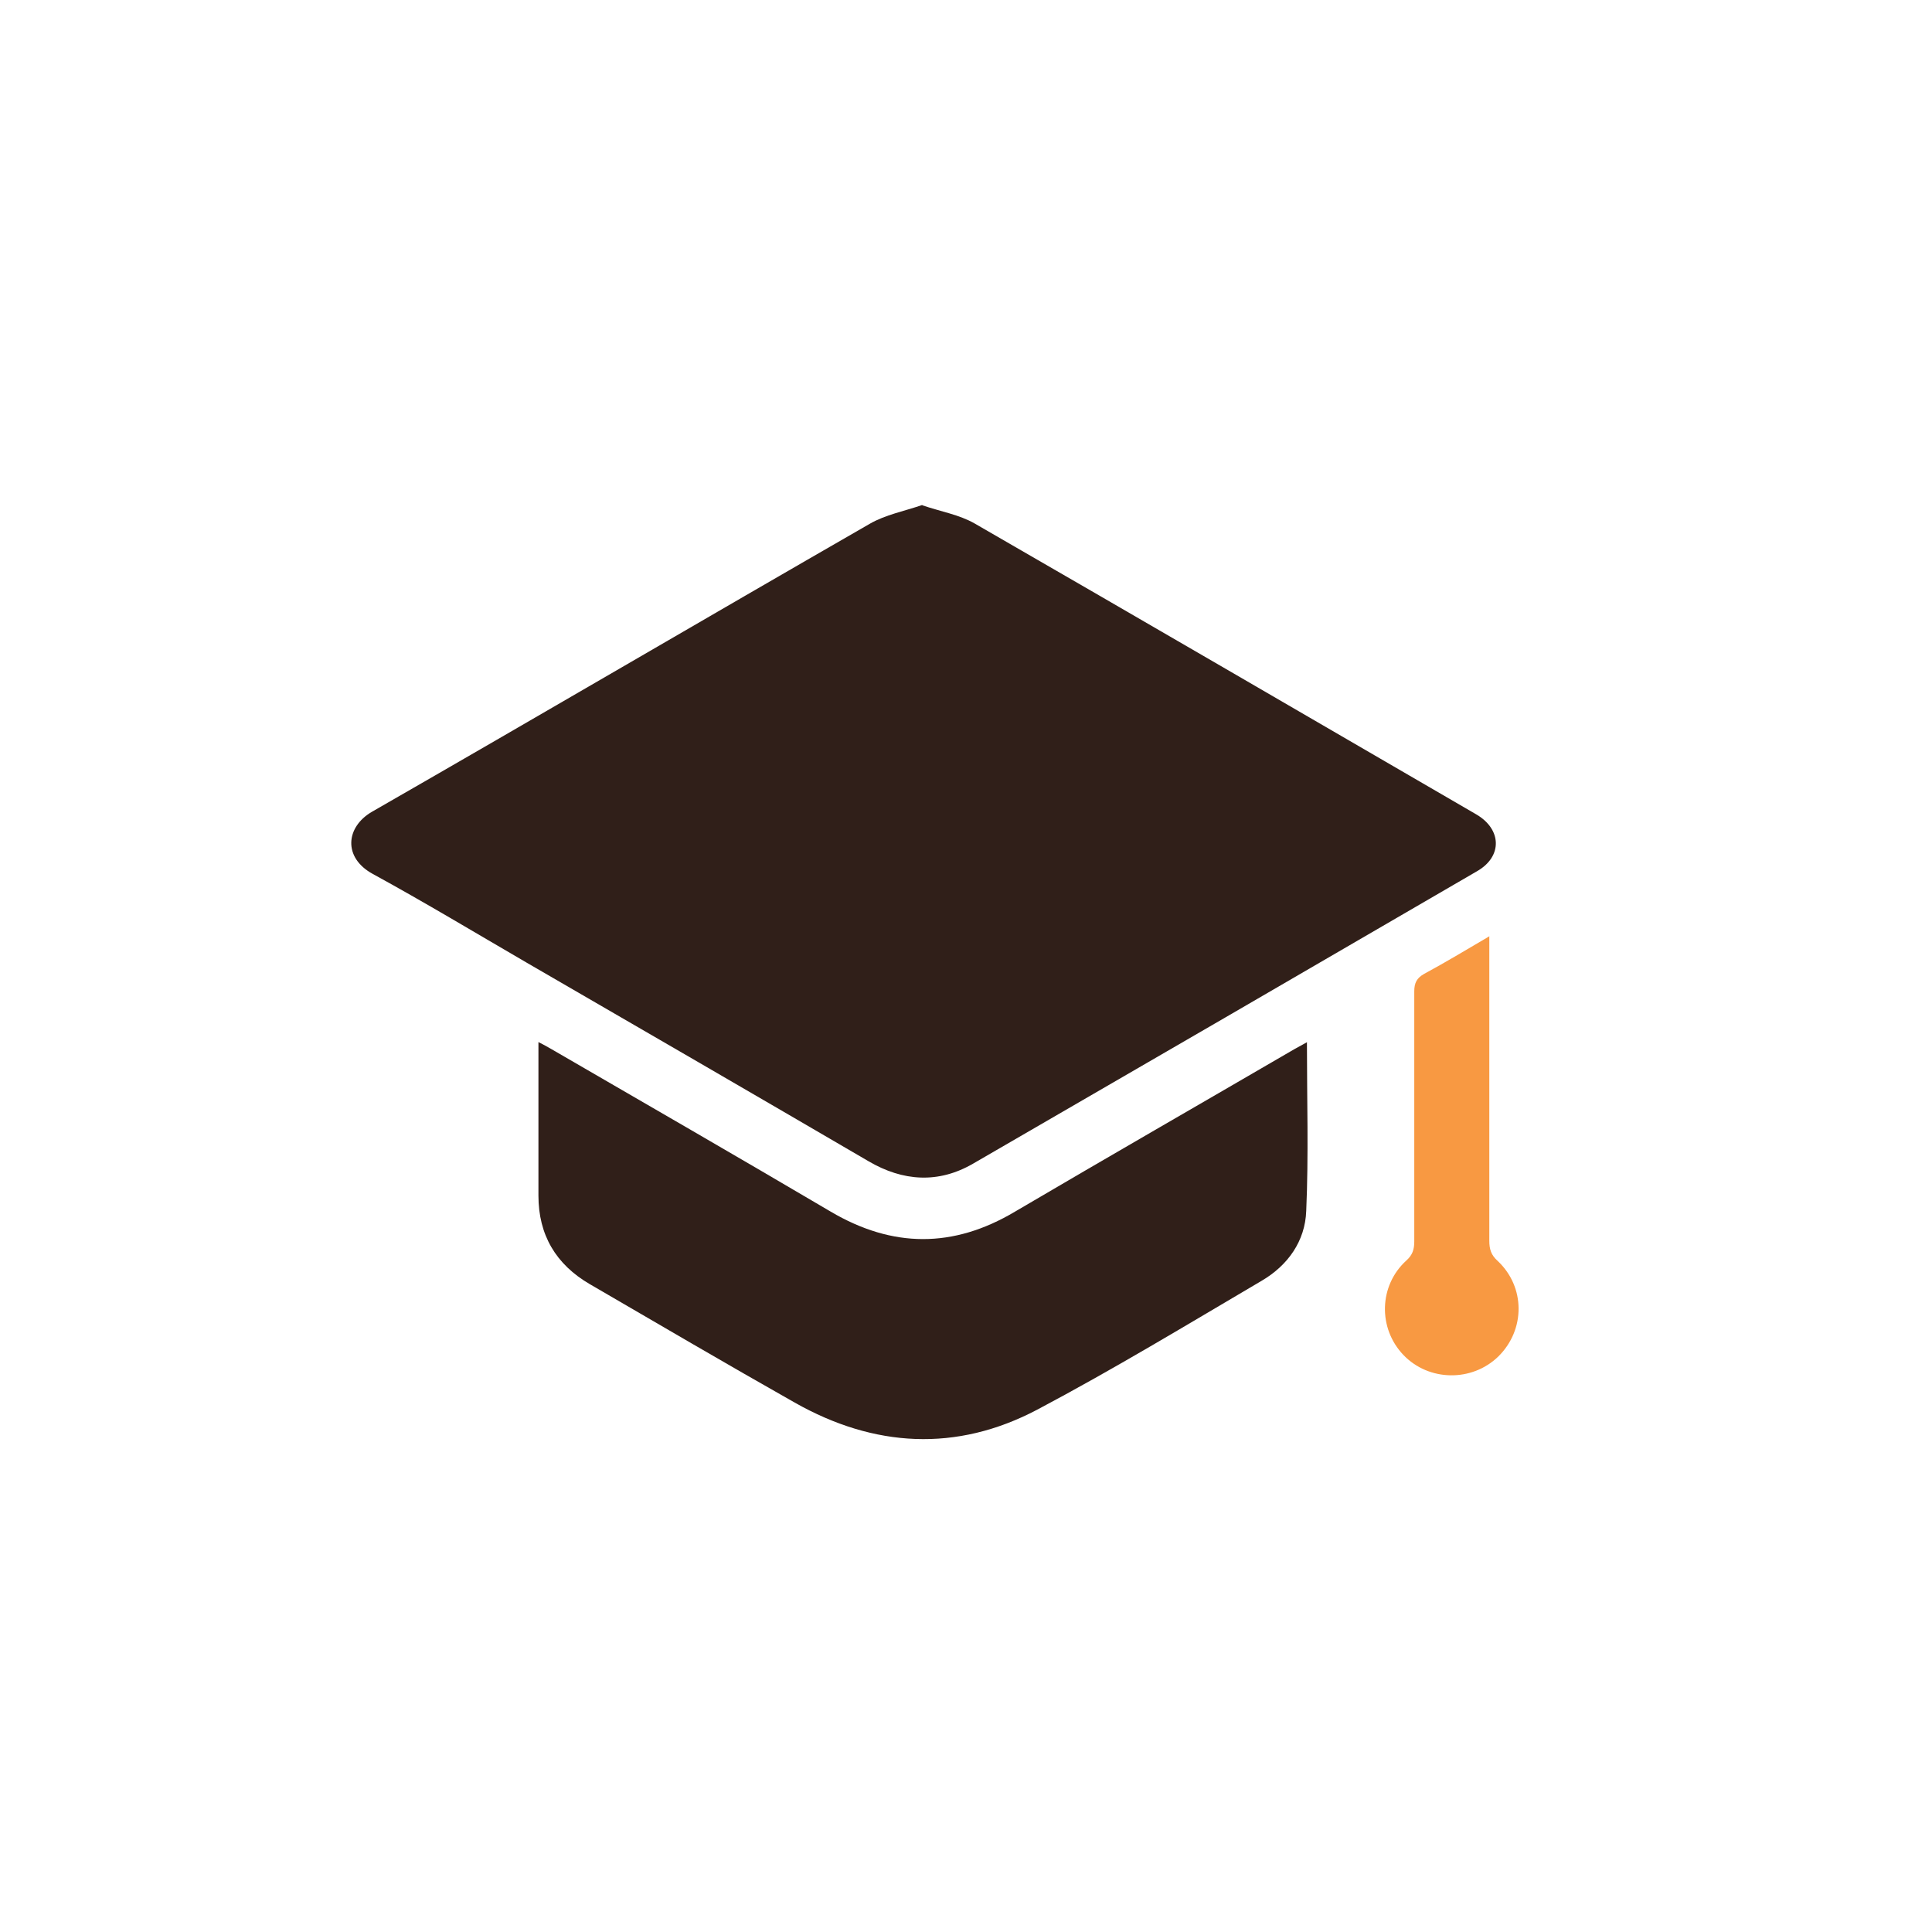
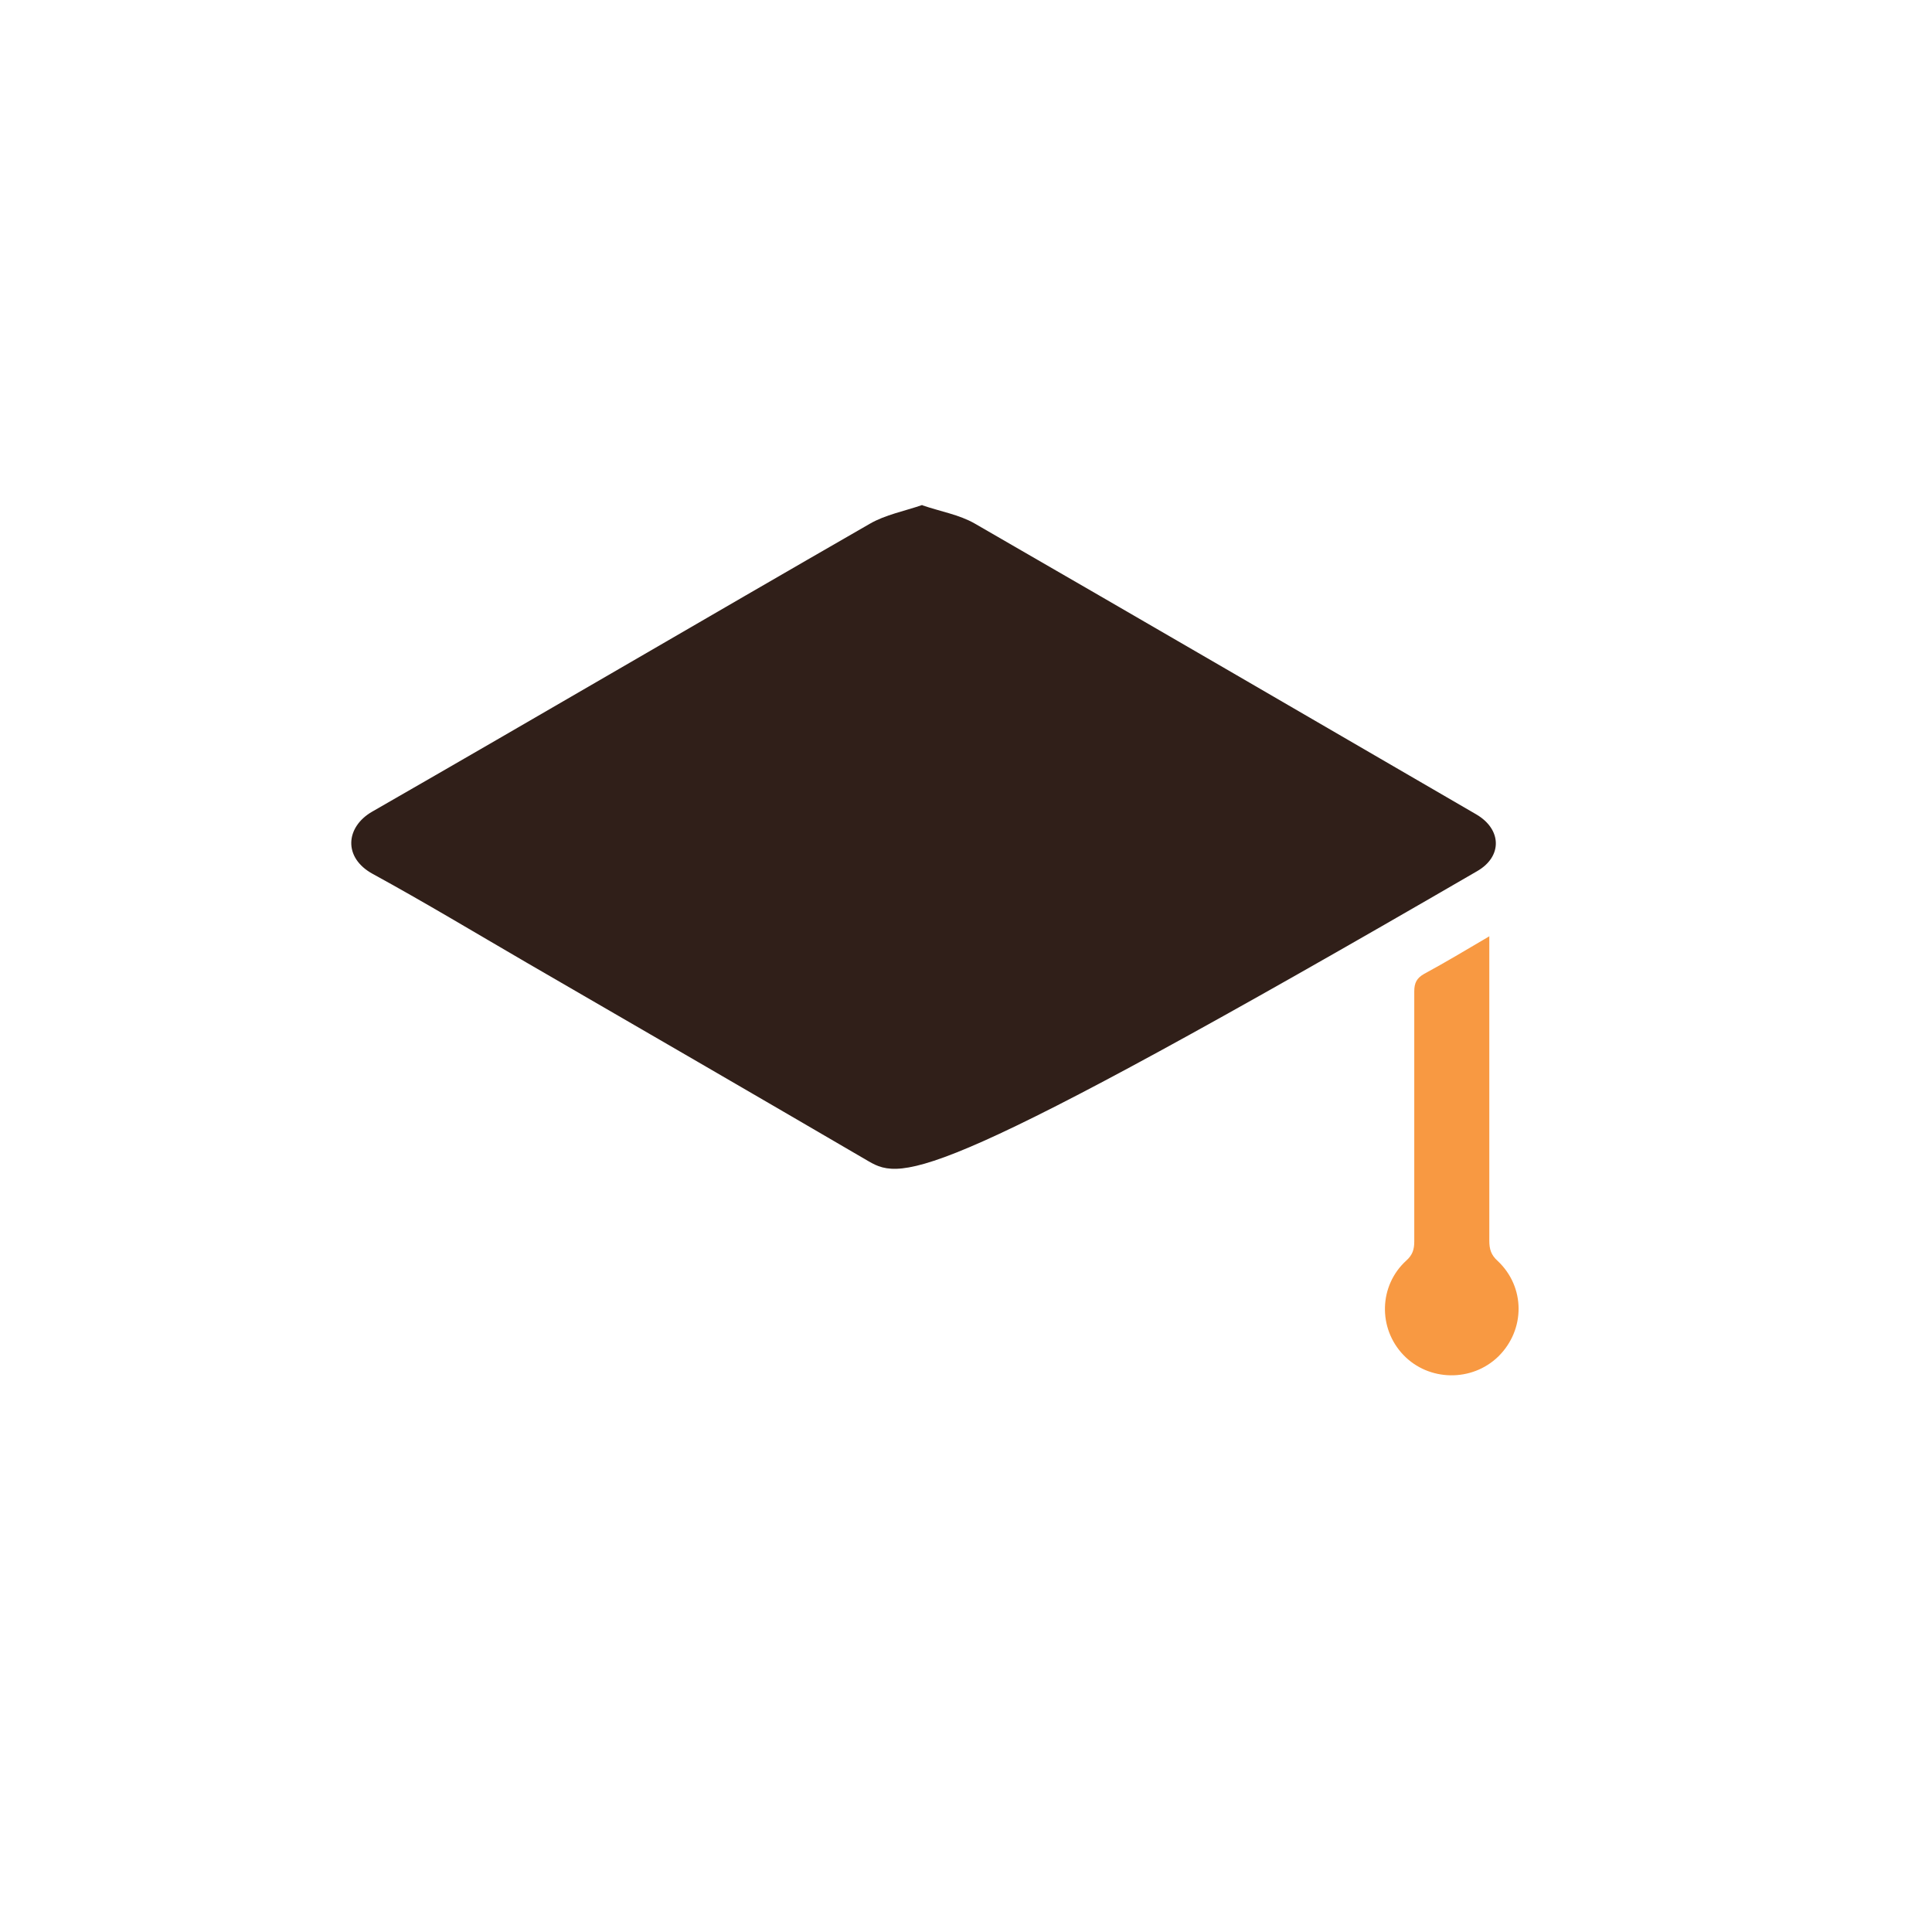
<svg xmlns="http://www.w3.org/2000/svg" width="88" height="88" viewBox="0 0 88 88" fill="none">
-   <path d="M42.011 23.016C42.85 23.301 43.689 23.443 44.385 23.839C52.012 28.238 59.624 32.669 67.251 37.099C68.406 37.78 68.438 39.014 67.283 39.679C59.64 44.125 51.981 48.572 44.322 53.003C42.739 53.921 41.125 53.81 39.559 52.892C34.384 49.87 29.194 46.863 24.003 43.856C21.662 42.495 19.351 41.103 16.977 39.805C15.617 39.062 15.743 37.669 16.946 36.973C24.526 32.621 32.058 28.206 39.622 23.855C40.334 23.443 41.189 23.285 42.011 23V23.016Z" fill="#301F19" />
-   <path d="M59.529 47.48C59.529 50.091 59.608 52.623 59.497 55.154C59.45 56.531 58.658 57.639 57.471 58.335C54.085 60.329 50.715 62.37 47.249 64.206C43.562 66.152 39.812 65.931 36.204 63.889C33.071 62.117 29.969 60.297 26.867 58.493C25.317 57.591 24.525 56.246 24.525 54.458C24.525 52.164 24.525 49.869 24.525 47.464C24.763 47.59 24.921 47.67 25.079 47.764C29.336 50.233 33.593 52.686 37.834 55.186C40.65 56.848 43.42 56.864 46.236 55.186C50.461 52.702 54.702 50.265 58.943 47.796C59.117 47.701 59.291 47.606 59.544 47.464L59.529 47.48Z" fill="#301F19" />
+   <path d="M42.011 23.016C42.85 23.301 43.689 23.443 44.385 23.839C52.012 28.238 59.624 32.669 67.251 37.099C68.406 37.78 68.438 39.014 67.283 39.679C42.739 53.921 41.125 53.81 39.559 52.892C34.384 49.87 29.194 46.863 24.003 43.856C21.662 42.495 19.351 41.103 16.977 39.805C15.617 39.062 15.743 37.669 16.946 36.973C24.526 32.621 32.058 28.206 39.622 23.855C40.334 23.443 41.189 23.285 42.011 23V23.016Z" fill="#301F19" />
  <path d="M67.836 42.638V43.397C67.836 47.765 67.836 52.132 67.836 56.516C67.836 56.895 67.915 57.164 68.216 57.433C69.482 58.62 69.482 60.567 68.248 61.785C67.045 62.956 65.083 62.924 63.928 61.722C62.757 60.503 62.804 58.557 64.054 57.418C64.339 57.164 64.418 56.911 64.418 56.547C64.418 52.749 64.418 48.952 64.418 45.154C64.418 44.774 64.529 44.552 64.862 44.362C65.827 43.84 66.776 43.271 67.852 42.638H67.836Z" fill="#F89942" />
</svg>